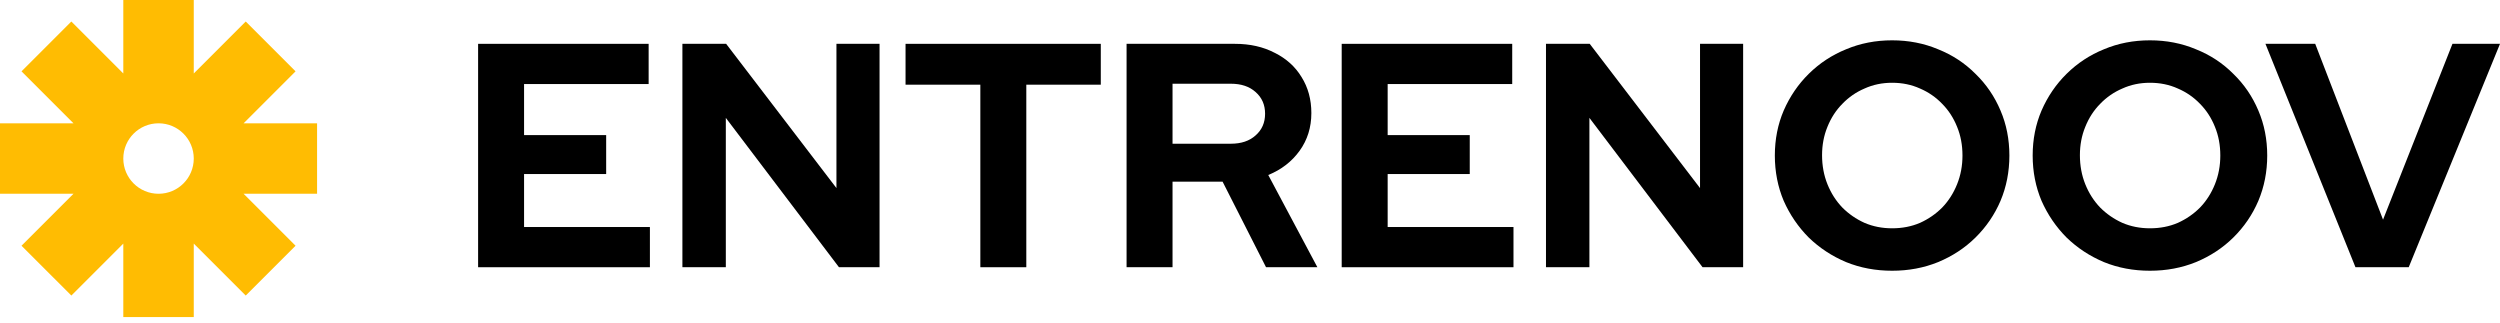
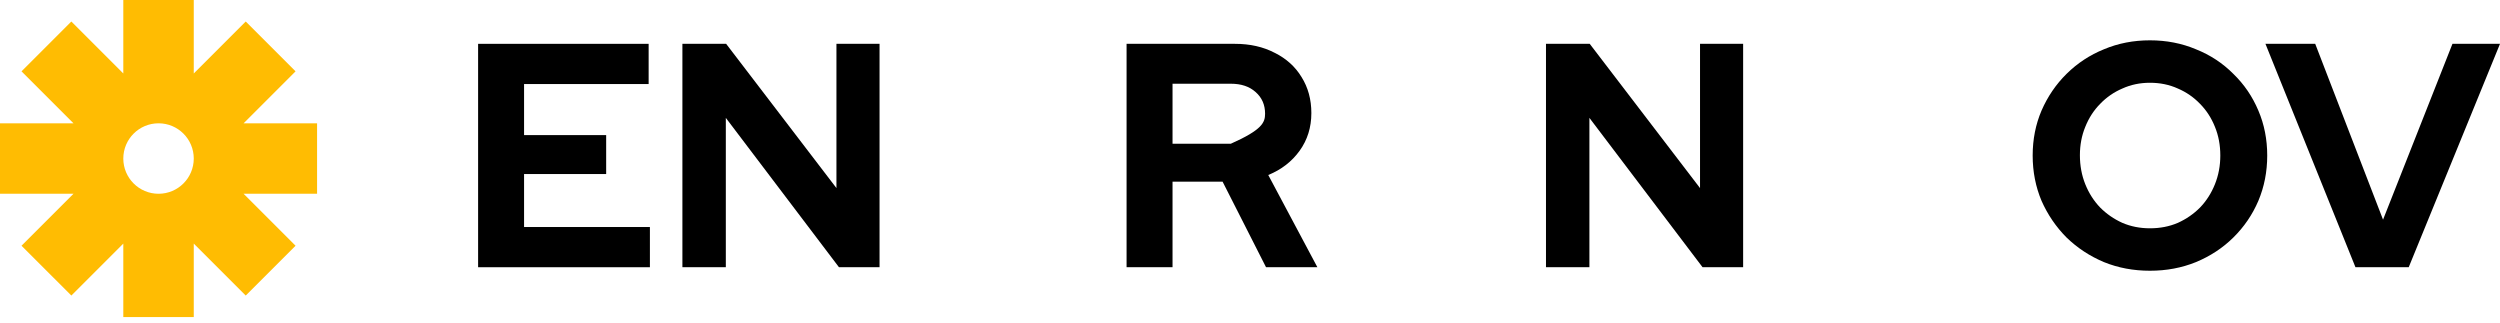
<svg xmlns="http://www.w3.org/2000/svg" width="434" height="56" viewBox="0 0 434 56" fill="none">
  <path d="M83 46.391V7.609H112.603V14.59H90.978V23.454H105.23V30.213H90.978V39.41H112.823V46.391H83Z" fill="black" />
  <path d="M118.465 46.391V7.609H126.058L145.206 32.651V7.609H152.689V46.391H145.646L126.003 20.463V46.391H118.465Z" fill="black" />
-   <path d="M170.188 46.391V14.701H157.203V7.609H191.097V14.701H178.167V46.391H170.188Z" fill="black" />
-   <path d="M195.573 46.391V7.609H214.391C216.996 7.609 219.288 8.127 221.269 9.161C223.287 10.158 224.846 11.561 225.946 13.371C227.083 15.181 227.652 17.268 227.652 19.632C227.652 22.106 226.973 24.285 225.616 26.169C224.259 28.053 222.443 29.456 220.169 30.38L228.698 46.391H219.784L212.245 31.543H203.552V46.391H195.573ZM203.552 24.95H213.676C215.473 24.95 216.904 24.47 217.968 23.51C219.068 22.549 219.619 21.294 219.619 19.742C219.619 18.191 219.068 16.935 217.968 15.975C216.904 15.015 215.473 14.535 213.676 14.535H203.552V24.95Z" fill="black" />
-   <path d="M232.918 46.391V7.609H262.521V14.59H240.897V23.454H255.148V30.213H240.897V39.41H262.741V46.391H232.918Z" fill="black" />
+   <path d="M195.573 46.391V7.609H214.391C216.996 7.609 219.288 8.127 221.269 9.161C223.287 10.158 224.846 11.561 225.946 13.371C227.083 15.181 227.652 17.268 227.652 19.632C227.652 22.106 226.973 24.285 225.616 26.169C224.259 28.053 222.443 29.456 220.169 30.38L228.698 46.391H219.784L212.245 31.543H203.552V46.391H195.573ZM203.552 24.95H213.676C219.068 22.549 219.619 21.294 219.619 19.742C219.619 18.191 219.068 16.935 217.968 15.975C216.904 15.015 215.473 14.535 213.676 14.535H203.552V24.95Z" fill="black" />
  <path d="M268.383 46.391V7.609H275.976L295.125 32.651V7.609H302.608V46.391H295.565L275.921 20.463V46.391H268.383Z" fill="black" />
-   <path d="M328.47 47C325.609 47 322.95 46.501 320.492 45.504C318.034 44.47 315.87 43.048 313.999 41.238C312.165 39.392 310.716 37.268 309.652 34.867C308.625 32.429 308.112 29.807 308.112 27C308.112 24.193 308.625 21.589 309.652 19.188C310.716 16.751 312.165 14.627 313.999 12.817C315.87 10.97 318.034 9.548 320.492 8.551C322.95 7.517 325.609 7 328.47 7C331.332 7 333.991 7.517 336.449 8.551C338.943 9.548 341.107 10.97 342.942 12.817C344.812 14.627 346.261 16.751 347.288 19.188C348.316 21.589 348.829 24.193 348.829 27C348.829 29.807 348.316 32.429 347.288 34.867C346.261 37.268 344.812 39.392 342.942 41.238C341.107 43.048 338.943 44.47 336.449 45.504C333.991 46.501 331.332 47 328.47 47ZM328.47 39.632C330.231 39.632 331.845 39.318 333.312 38.69C334.78 38.025 336.064 37.139 337.164 36.031C338.265 34.886 339.127 33.537 339.75 31.986C340.374 30.435 340.686 28.773 340.686 27C340.686 25.19 340.374 23.528 339.75 22.014C339.127 20.463 338.265 19.133 337.164 18.025C336.064 16.88 334.78 15.993 333.312 15.366C331.845 14.701 330.231 14.368 328.47 14.368C326.746 14.368 325.151 14.701 323.683 15.366C322.216 15.993 320.932 16.88 319.832 18.025C318.731 19.133 317.869 20.463 317.245 22.014C316.622 23.528 316.31 25.172 316.31 26.945C316.31 28.754 316.622 30.435 317.245 31.986C317.869 33.537 318.731 34.886 319.832 36.031C320.932 37.139 322.216 38.025 323.683 38.69C325.151 39.318 326.746 39.632 328.47 39.632Z" fill="black" />
  <path d="M373.231 47C370.37 47 367.71 46.501 365.252 45.504C362.795 44.47 360.63 43.048 358.76 41.238C356.926 39.392 355.477 37.268 354.413 34.867C353.386 32.429 352.872 29.807 352.872 27C352.872 24.193 353.386 21.589 354.413 19.188C355.477 16.751 356.926 14.627 358.76 12.817C360.63 10.97 362.795 9.548 365.252 8.551C367.71 7.517 370.37 7 373.231 7C376.092 7 378.752 7.517 381.209 8.551C383.704 9.548 385.868 10.97 387.702 12.817C389.573 14.627 391.022 16.751 392.049 19.188C393.076 21.589 393.59 24.193 393.59 27C393.59 29.807 393.076 32.429 392.049 34.867C391.022 37.268 389.573 39.392 387.702 41.238C385.868 43.048 383.704 44.47 381.209 45.504C378.752 46.501 376.092 47 373.231 47ZM373.231 39.632C374.992 39.632 376.606 39.318 378.073 38.69C379.54 38.025 380.824 37.139 381.925 36.031C383.025 34.886 383.887 33.537 384.511 31.986C385.134 30.435 385.446 28.773 385.446 27C385.446 25.19 385.134 23.528 384.511 22.014C383.887 20.463 383.025 19.133 381.925 18.025C380.824 16.88 379.54 15.993 378.073 15.366C376.606 14.701 374.992 14.368 373.231 14.368C371.507 14.368 369.911 14.701 368.444 15.366C366.977 15.993 365.693 16.88 364.592 18.025C363.492 19.133 362.63 20.463 362.006 22.014C361.382 23.528 361.071 25.172 361.071 26.945C361.071 28.754 361.382 30.435 362.006 31.986C362.63 33.537 363.492 34.886 364.592 36.031C365.693 37.139 366.977 38.025 368.444 38.69C369.911 39.318 371.507 39.632 373.231 39.632Z" fill="black" />
  <path d="M408.909 46.391L393.282 7.609H401.921L413.696 38.136L425.746 7.609H434L418.153 46.391H408.909Z" fill="black" />
  <path fill-rule="evenodd" clip-rule="evenodd" d="M33.638 0H21.406V12.757L12.386 3.736L3.736 12.386L12.757 21.406H0V33.638H12.757L3.736 42.658L12.386 51.307L21.406 42.287V55.044H33.638V42.287L42.658 51.307L51.308 42.658L42.287 33.638H55.044V21.406H42.287L51.308 12.386L42.658 3.736L33.638 12.757V0ZM27.522 33.638C30.9 33.638 33.638 30.9 33.638 27.522C33.638 24.144 30.9 21.406 27.522 21.406C24.144 21.406 21.406 24.144 21.406 27.522C21.406 30.9 24.144 33.638 27.522 33.638Z" fill="#FFBC02" />
</svg>